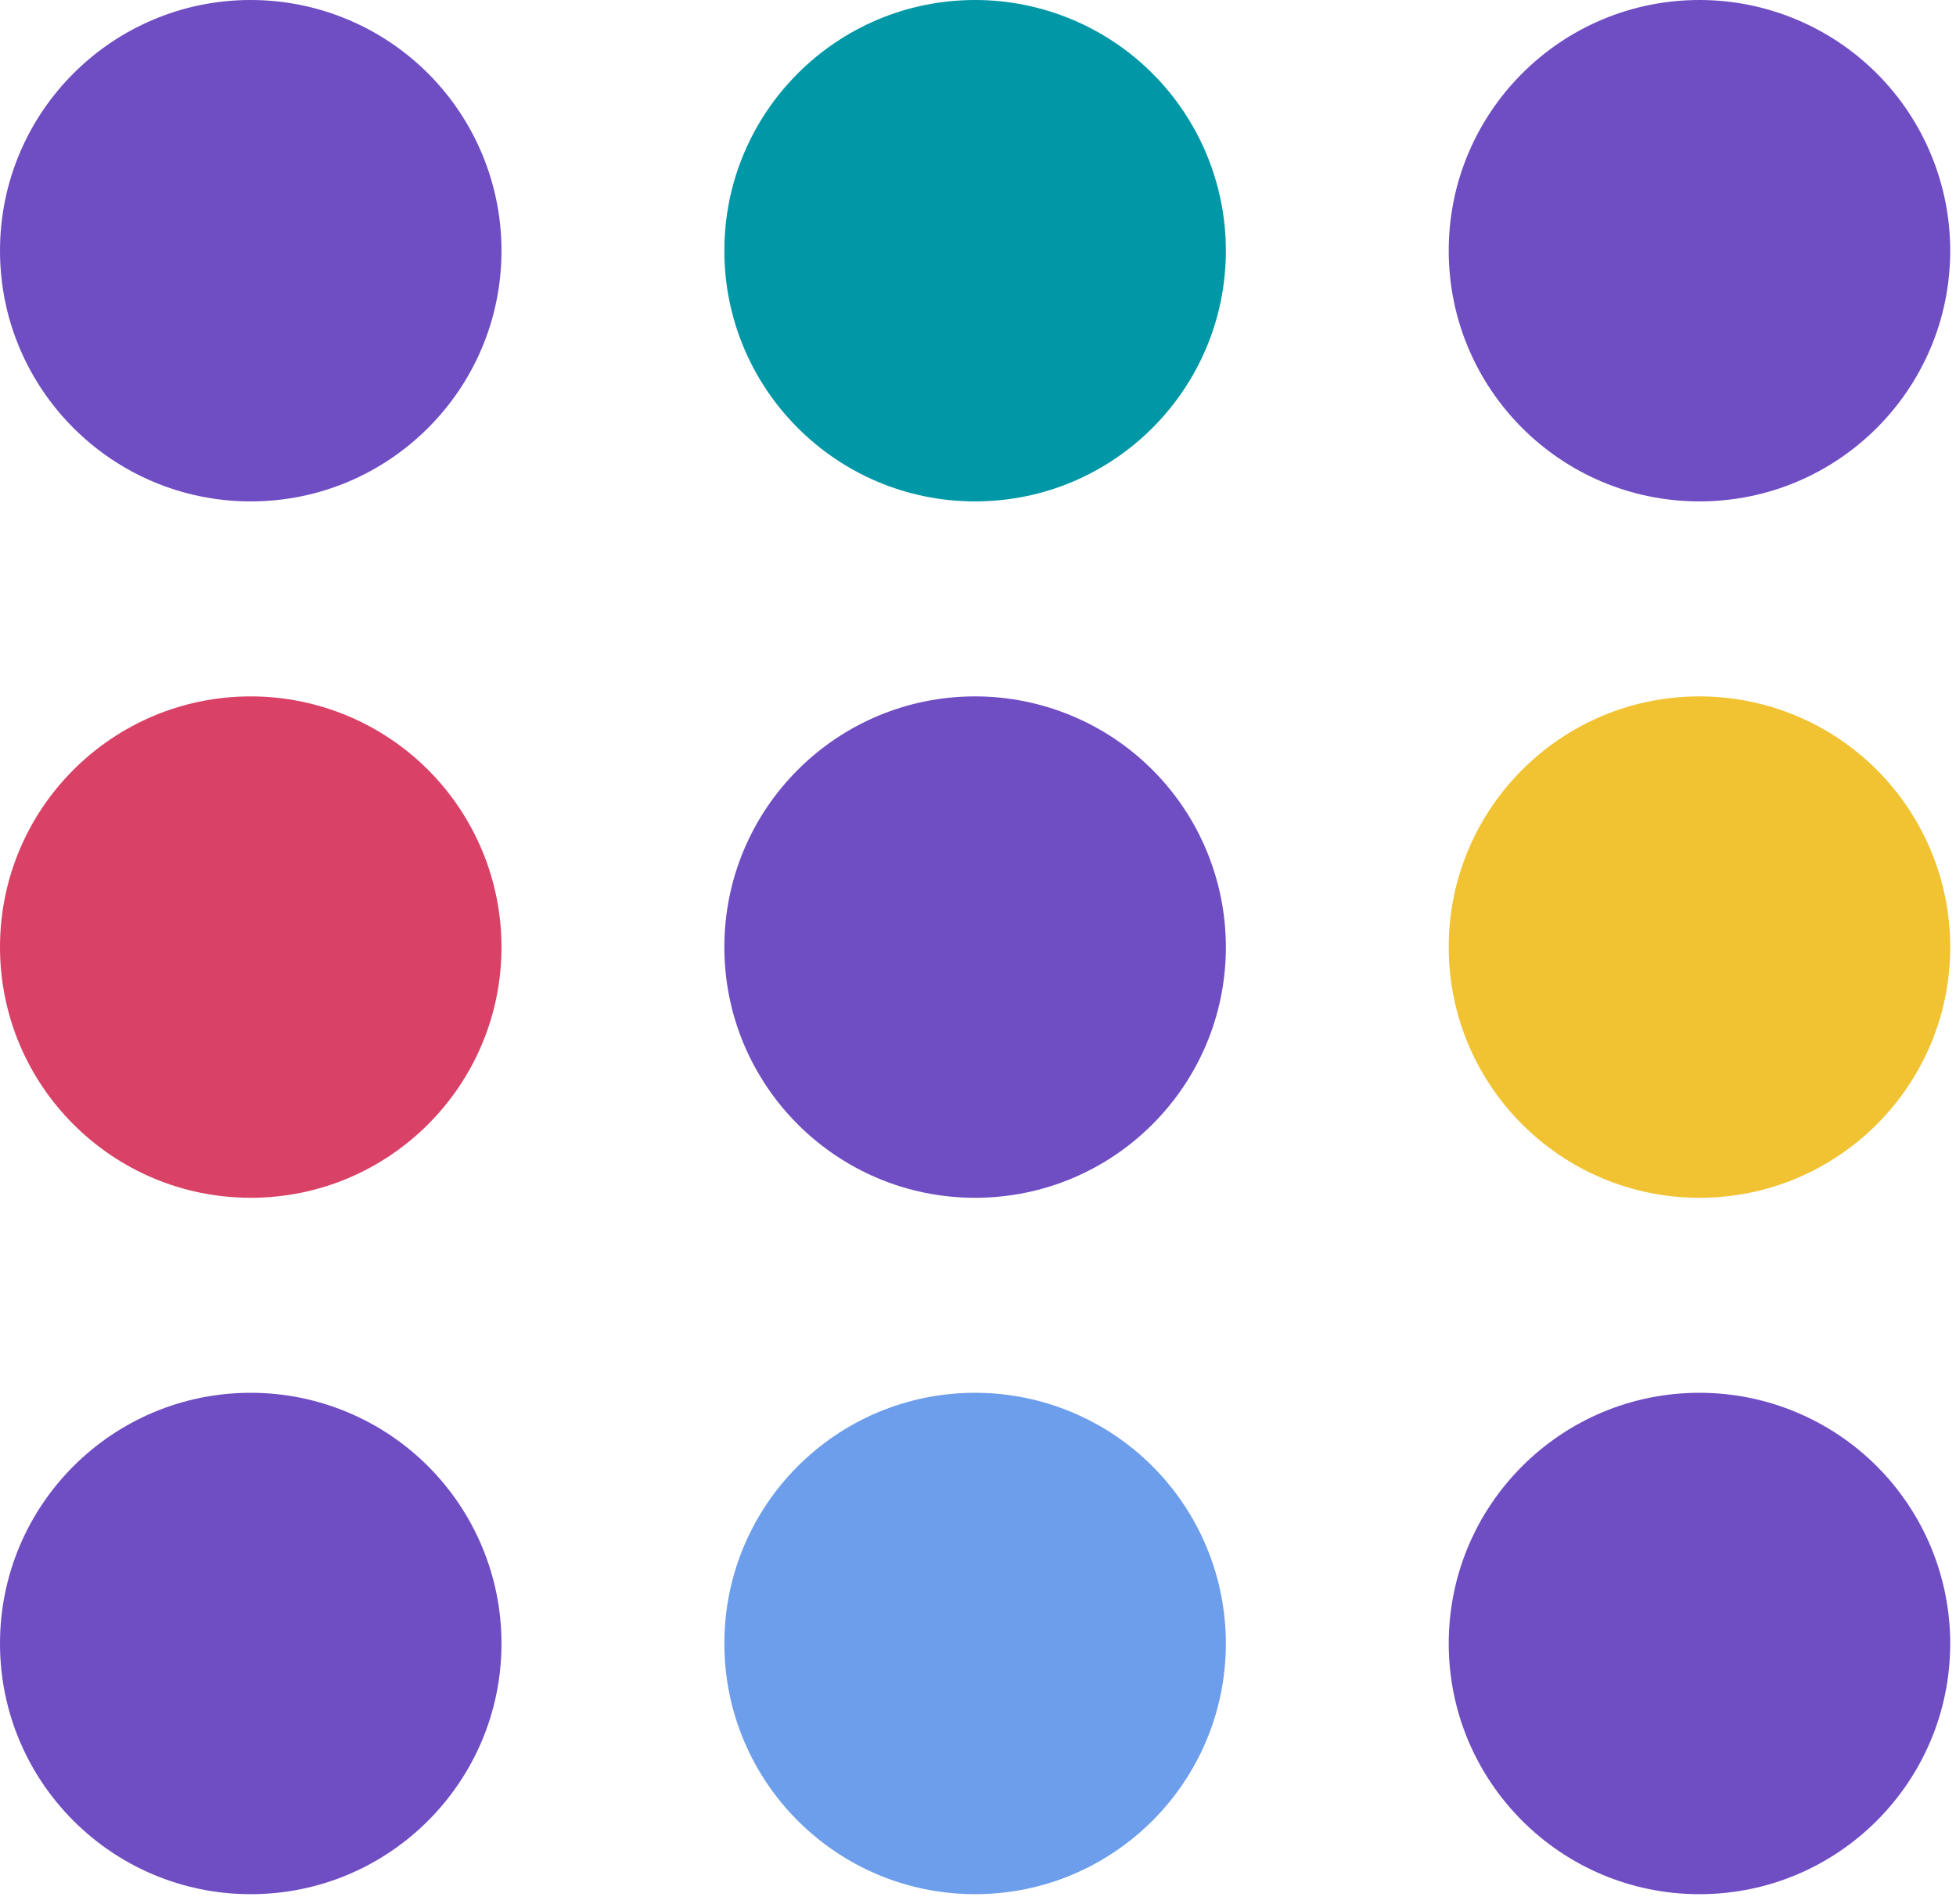
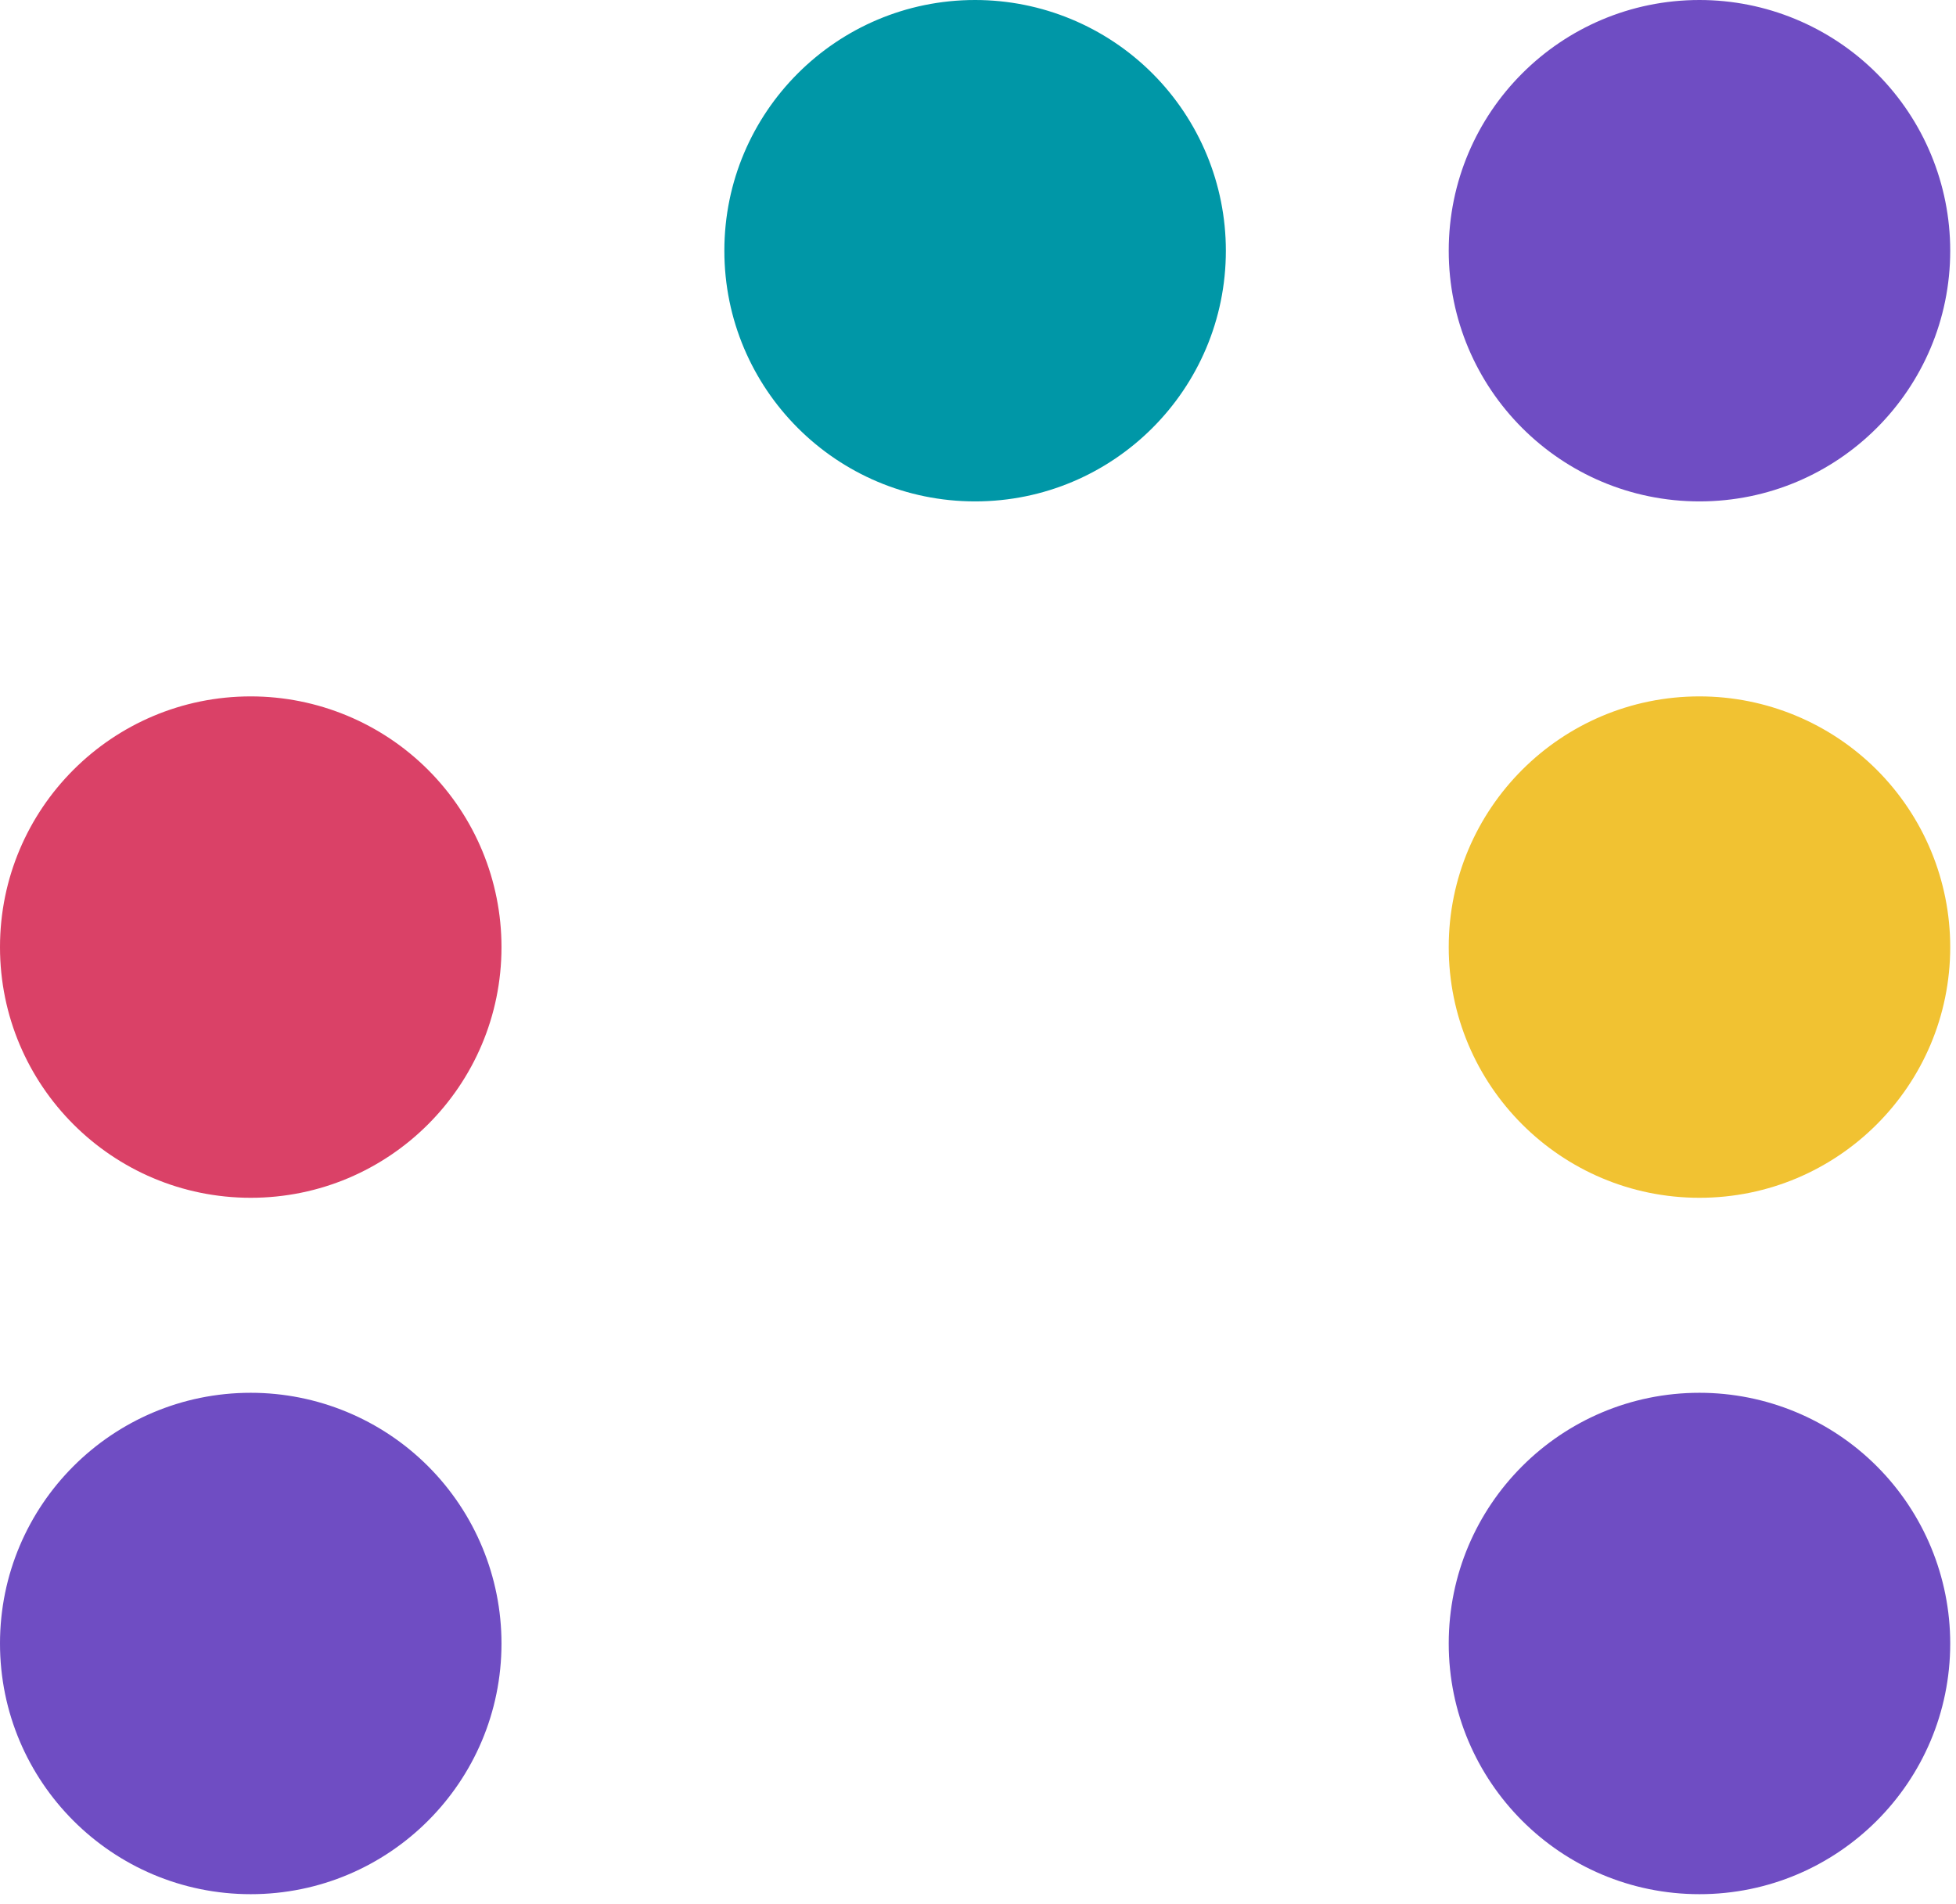
<svg xmlns="http://www.w3.org/2000/svg" width="114" height="111" viewBox="0 0 114 111" fill="none">
-   <path fill-rule="evenodd" clip-rule="evenodd" d="M0 14.614C0 6.543 6.543 0 14.614 0C18.49 0 22.207 1.54 24.948 4.28C27.689 7.021 29.228 10.738 29.228 14.614C29.228 22.685 22.685 29.228 14.614 29.228C6.543 29.228 0 22.685 0 14.614Z" fill="#6F4DC3" />
  <path fill-rule="evenodd" clip-rule="evenodd" d="M42.217 14.614C42.217 6.543 48.76 0 56.831 0C60.707 0 64.425 1.54 67.165 4.28C69.906 7.021 71.446 10.738 71.446 14.614C71.446 22.685 64.903 29.228 56.831 29.228C48.76 29.228 42.217 22.685 42.217 14.614Z" fill="#0097A7" />
  <path fill-rule="evenodd" clip-rule="evenodd" d="M84.435 14.614C84.435 6.543 90.978 0 99.049 0C102.925 0 106.642 1.54 109.383 4.28C112.123 7.021 113.663 10.738 113.663 14.614C113.663 22.685 107.12 29.228 99.049 29.228C90.978 29.228 84.435 22.685 84.435 14.614Z" fill="#6F4DC3" />
  <path fill-rule="evenodd" clip-rule="evenodd" d="M0 55.209C0 47.138 6.543 40.595 14.614 40.595C18.49 40.595 22.207 42.135 24.948 44.875C27.689 47.616 29.228 51.333 29.228 55.209C29.228 63.28 22.685 69.823 14.614 69.823C6.543 69.823 0 63.28 0 55.209Z" fill="#DA4167" />
-   <path fill-rule="evenodd" clip-rule="evenodd" d="M42.217 55.209C42.217 47.138 48.76 40.595 56.831 40.595C60.707 40.595 64.425 42.135 67.165 44.875C69.906 47.616 71.446 51.333 71.446 55.209C71.446 63.28 64.903 69.823 56.831 69.823C48.76 69.823 42.217 63.28 42.217 55.209Z" fill="#6F4DC3" />
  <path fill-rule="evenodd" clip-rule="evenodd" d="M84.435 55.209C84.435 47.138 90.978 40.595 99.049 40.595C102.925 40.595 106.642 42.135 109.383 44.875C112.123 47.616 113.663 51.333 113.663 55.209C113.663 63.28 107.12 69.823 99.049 69.823C90.978 69.823 84.435 63.28 84.435 55.209Z" fill="#F1C232" />
  <path fill-rule="evenodd" clip-rule="evenodd" d="M0 95.804C0 87.733 6.543 81.19 14.614 81.19C18.49 81.19 22.207 82.73 24.948 85.47C27.689 88.211 29.228 91.928 29.228 95.804C29.228 103.875 22.685 110.418 14.614 110.418C6.543 110.418 0 103.875 0 95.804Z" fill="#6F4DC3" />
-   <path fill-rule="evenodd" clip-rule="evenodd" d="M42.217 95.804C42.217 87.733 48.76 81.19 56.831 81.19C60.707 81.19 64.425 82.73 67.165 85.47C69.906 88.211 71.446 91.928 71.446 95.804C71.446 103.875 64.903 110.418 56.831 110.418C48.76 110.418 42.217 103.875 42.217 95.804Z" fill="#6D9EEB" />
  <path fill-rule="evenodd" clip-rule="evenodd" d="M84.435 95.804C84.435 87.733 90.978 81.19 99.049 81.19C102.925 81.19 106.642 82.73 109.383 85.47C112.123 88.211 113.663 91.928 113.663 95.804C113.663 103.875 107.12 110.418 99.049 110.418C90.978 110.418 84.435 103.875 84.435 95.804Z" fill="#6F4DC3" />
</svg>